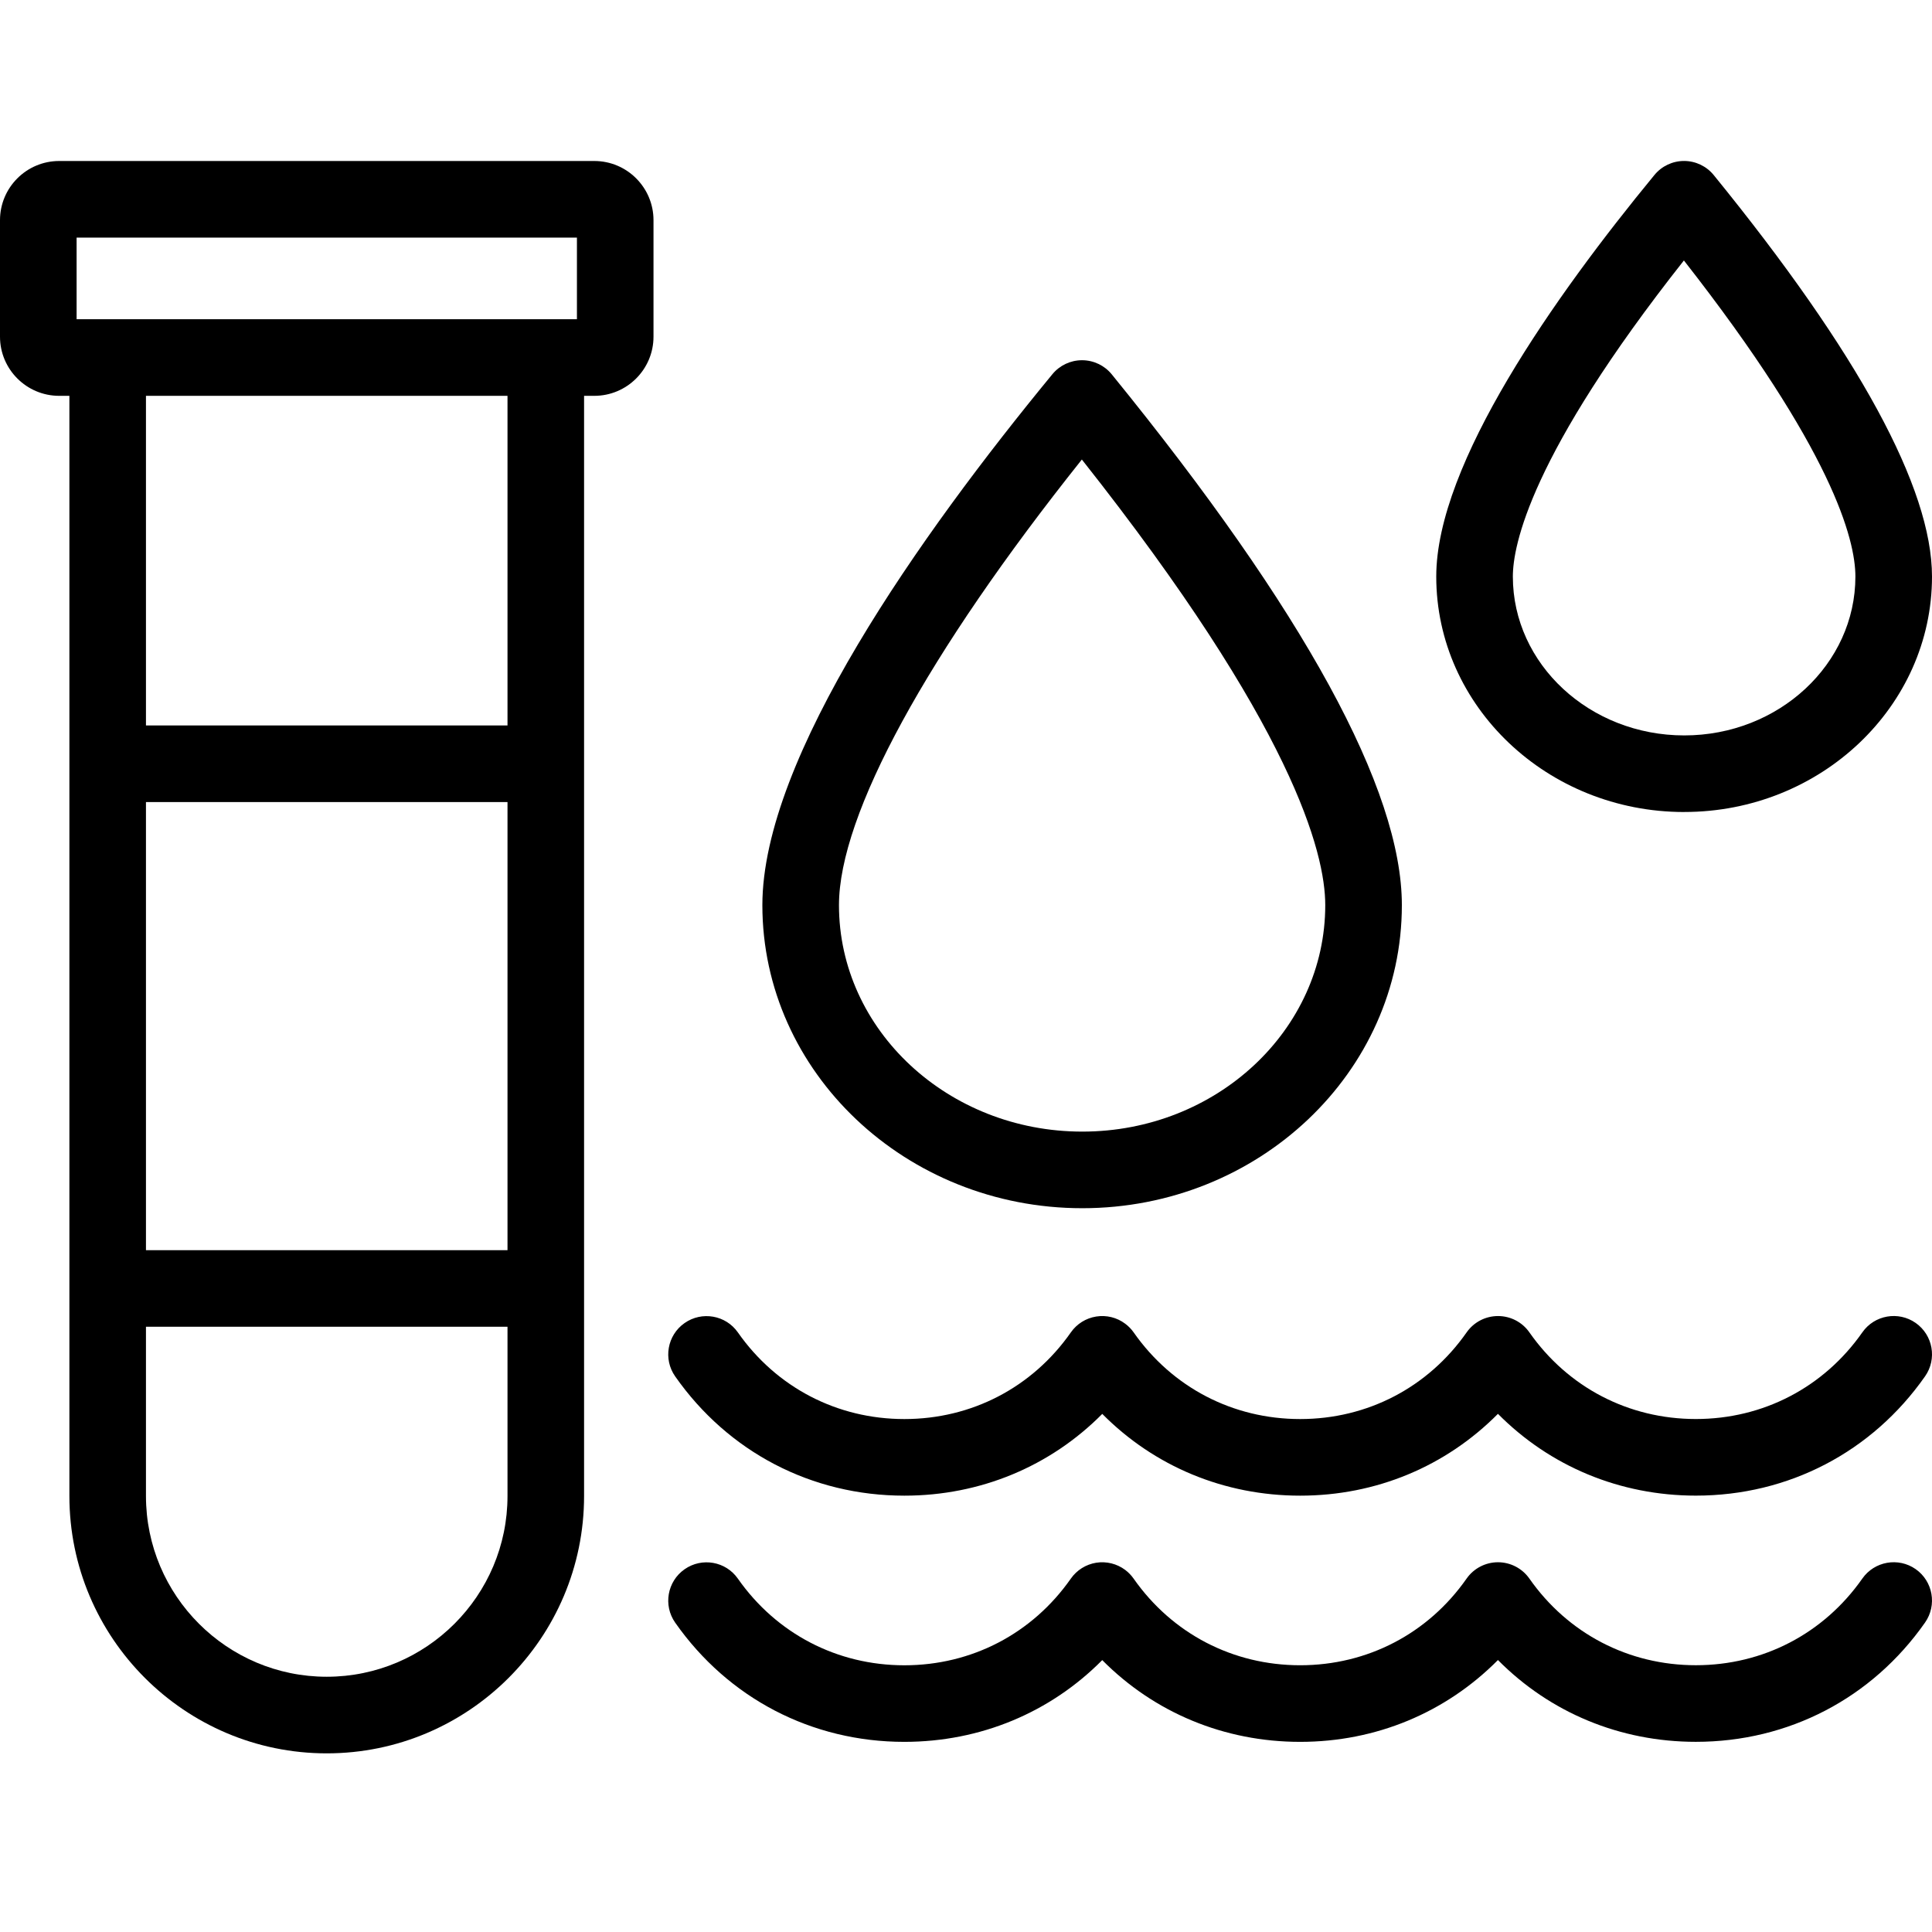
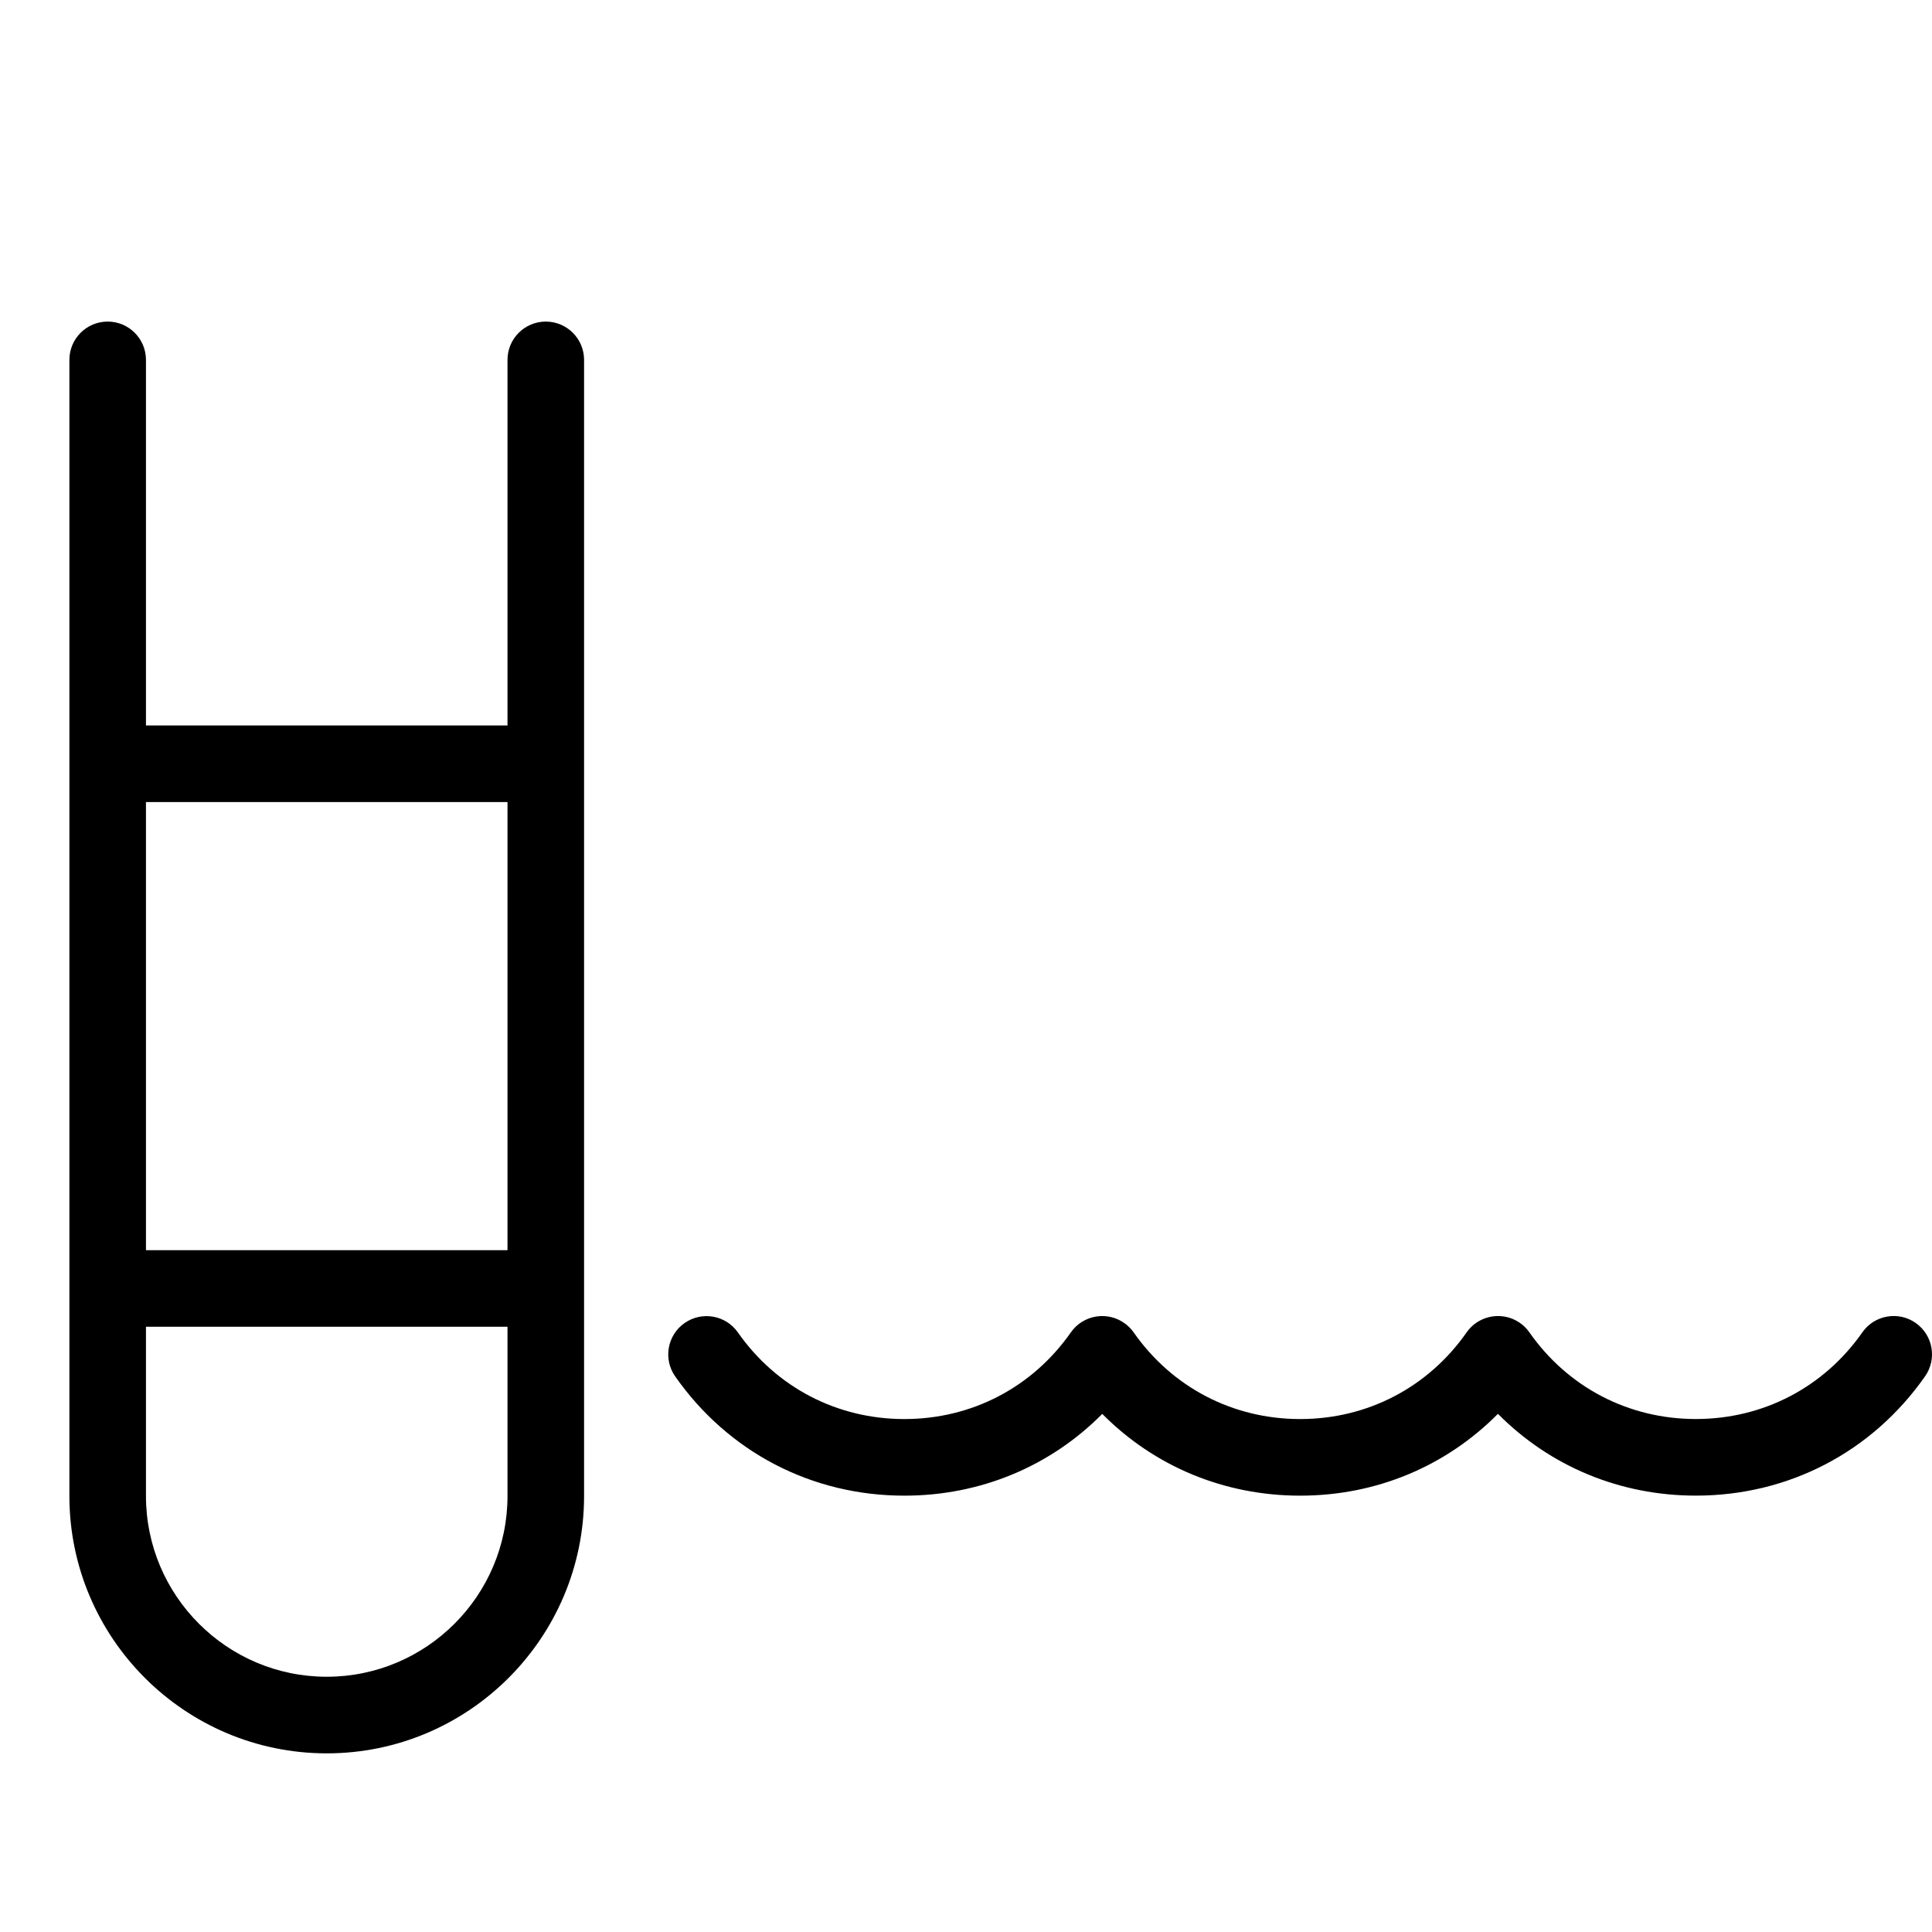
<svg xmlns="http://www.w3.org/2000/svg" width="60" height="60" viewBox="0 0 60 60" fill="none">
  <mask id="mask0_246_266" style="mask-type:alpha" maskUnits="userSpaceOnUse" x="0" y="0" width="60" height="60">
-     <rect width="60" height="60" fill="#D9D9D9" />
-   </mask>
+     </mask>
  <g mask="url(#mask0_246_266)"> </g>
  <g clip-path="url(#clip0_246_266)">
    <path d="M28.085 46.449C25.211 46.449 22.617 45.099 20.968 42.745C20.591 42.207 20.722 41.465 21.26 41.089C21.798 40.712 22.54 40.842 22.916 41.38C24.114 43.09 25.998 44.07 28.085 44.07H28.087C30.175 44.07 32.059 43.089 33.257 41.378C33.441 41.114 33.725 40.937 34.043 40.886C34.361 40.835 34.687 40.915 34.944 41.109C35.045 41.184 35.135 41.276 35.207 41.379C36.405 43.089 38.289 44.07 40.377 44.07C42.465 44.07 44.349 43.089 45.547 41.379C45.769 41.061 46.133 40.871 46.522 40.871C46.91 40.871 47.274 41.059 47.496 41.377C48.694 43.088 50.578 44.069 52.666 44.069C54.754 44.069 56.639 43.088 57.837 41.377C58.213 40.839 58.956 40.709 59.493 41.085C60.031 41.462 60.162 42.204 59.785 42.742C58.136 45.097 55.541 46.448 52.667 46.448C50.306 46.448 48.135 45.537 46.52 43.908C44.898 45.543 42.732 46.449 40.378 46.449C38.017 46.449 35.846 45.539 34.232 43.91C32.618 45.538 30.447 46.449 28.088 46.449H28.086H28.085Z" fill="black" />
-     <path d="M28.085 54.095C25.211 54.095 22.617 52.745 20.968 50.392C20.591 49.854 20.722 49.112 21.26 48.735C21.798 48.358 22.54 48.488 22.916 49.027C24.114 50.736 25.998 51.717 28.085 51.717H28.087C30.175 51.717 32.059 50.735 33.256 49.025C33.441 48.761 33.725 48.583 34.043 48.532C34.362 48.482 34.686 48.562 34.944 48.755C35.044 48.831 35.134 48.923 35.206 49.026C36.404 50.736 38.289 51.716 40.377 51.716C42.465 51.716 44.349 50.735 45.546 49.025C45.769 48.707 46.133 48.517 46.521 48.517C46.909 48.517 47.273 48.706 47.496 49.024C48.693 50.734 50.578 51.715 52.666 51.715C54.754 51.715 56.638 50.734 57.836 49.024C58.213 48.486 58.955 48.355 59.493 48.731C60.031 49.108 60.161 49.85 59.785 50.388C58.136 52.743 55.541 54.094 52.666 54.094C50.306 54.094 48.134 53.184 46.52 51.554C44.898 53.189 42.731 54.095 40.377 54.095C38.017 54.095 35.845 53.185 34.231 51.556C32.617 53.185 30.447 54.094 28.087 54.095H28.085H28.085Z" fill="black" />
-     <path d="M52.306 25.218C48.059 25.218 44.604 21.938 44.604 17.905C44.604 14.403 48.289 9.19 51.381 5.433C51.607 5.158 51.944 4.999 52.299 4.999H52.303C52.66 5 52.997 5.161 53.222 5.438C57.719 10.965 60 15.16 60 17.905C60 21.937 56.548 25.217 52.306 25.217V25.218ZM52.295 8.089C47.522 14.134 46.983 16.947 46.983 17.906C46.983 20.626 49.371 22.839 52.306 22.839C55.241 22.839 57.621 20.626 57.621 17.906C57.621 16.75 56.903 13.974 52.295 8.089Z" fill="black" />
-     <path d="M33.611 37.522C28.134 37.522 23.676 33.3 23.676 28.11C23.676 23.527 28.575 16.613 32.684 11.62C32.91 11.346 33.247 11.187 33.603 11.187H33.606C33.963 11.188 34.301 11.349 34.526 11.625C40.504 18.974 43.536 24.521 43.536 28.11C43.536 33.3 39.084 37.522 33.611 37.522ZM33.598 14.271C28.79 20.301 26.055 25.303 26.055 28.11C26.055 31.988 29.445 35.143 33.611 35.143C37.778 35.143 41.157 31.988 41.157 28.11C41.157 26.479 40.149 22.551 33.598 14.271Z" fill="black" />
-     <path d="M10.147 54.452C5.74 54.452 2.155 50.866 2.155 46.459V11.177C2.155 10.519 2.687 9.987 3.344 9.987C4.001 9.987 4.533 10.52 4.533 11.177V46.459C4.533 49.555 7.051 52.073 10.147 52.073C13.243 52.073 15.761 49.555 15.761 46.459V11.177C15.761 10.519 16.293 9.987 16.95 9.987C17.607 9.987 18.139 10.52 18.139 11.177V46.459C18.139 50.866 14.554 54.452 10.147 54.452L10.147 54.452Z" fill="black" />
-     <path d="M18.457 12.293H1.838C0.824 12.293 0 11.469 0 10.456V6.838C0 5.824 0.824 5 1.838 5H18.457C19.471 5 20.295 5.824 20.295 6.838V10.456C20.295 11.469 19.471 12.293 18.457 12.293ZM2.379 9.914H17.917V7.379H2.379V9.914Z" fill="black" />
+     <path d="M10.147 54.452C5.74 54.452 2.155 50.866 2.155 46.459V11.177C2.155 10.519 2.687 9.987 3.344 9.987C4.001 9.987 4.533 10.52 4.533 11.177V46.459C4.533 49.555 7.051 52.073 10.147 52.073C13.243 52.073 15.761 49.555 15.761 46.459V11.177C15.761 10.519 16.293 9.987 16.95 9.987C17.607 9.987 18.139 10.52 18.139 11.177V46.459C18.139 50.866 14.554 54.452 10.147 54.452Z" fill="black" />
    <path d="M16.333 24.909H3.963C3.305 24.909 2.773 24.376 2.773 23.72C2.773 23.063 3.306 22.53 3.963 22.53H16.333C16.99 22.53 17.522 23.063 17.522 23.72C17.522 24.376 16.99 24.909 16.333 24.909Z" fill="black" />
    <path d="M16.333 41.204H3.963C3.305 41.204 2.773 40.671 2.773 40.014C2.773 39.358 3.306 38.825 3.963 38.825H16.333C16.99 38.825 17.522 39.358 17.522 40.014C17.522 40.671 16.99 41.204 16.333 41.204Z" fill="black" />
  </g>
  <defs>
    <clipPath id="clip0_246_266">
      <rect width="60" height="49.452" fill="white" transform="translate(0 5)" />
    </clipPath>
  </defs>
</svg>